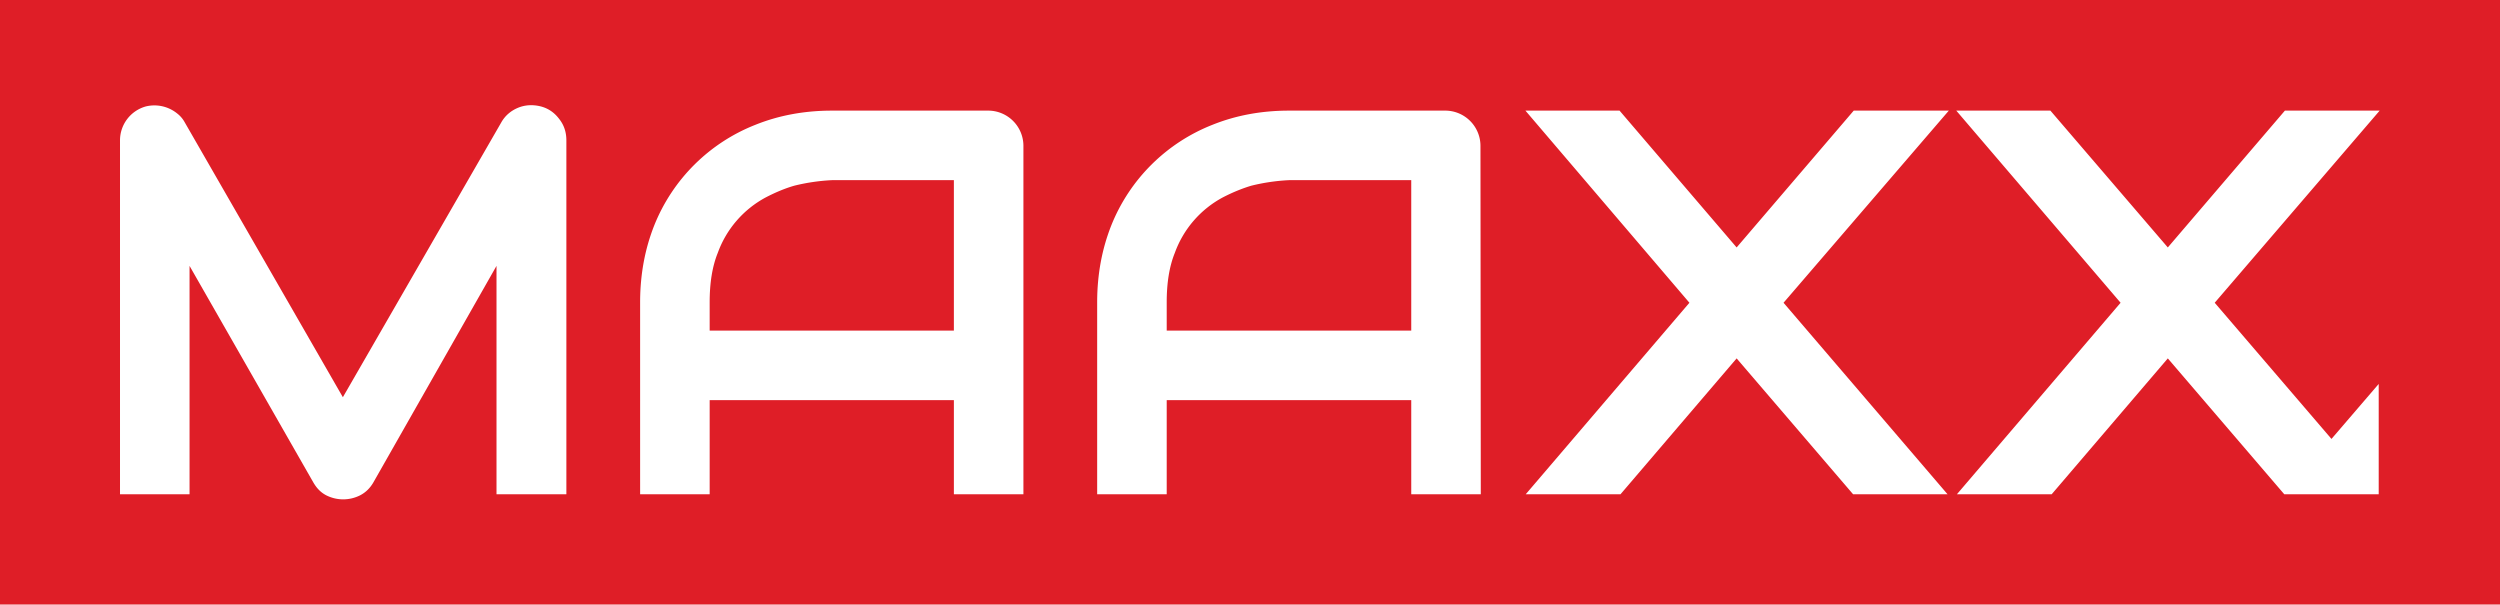
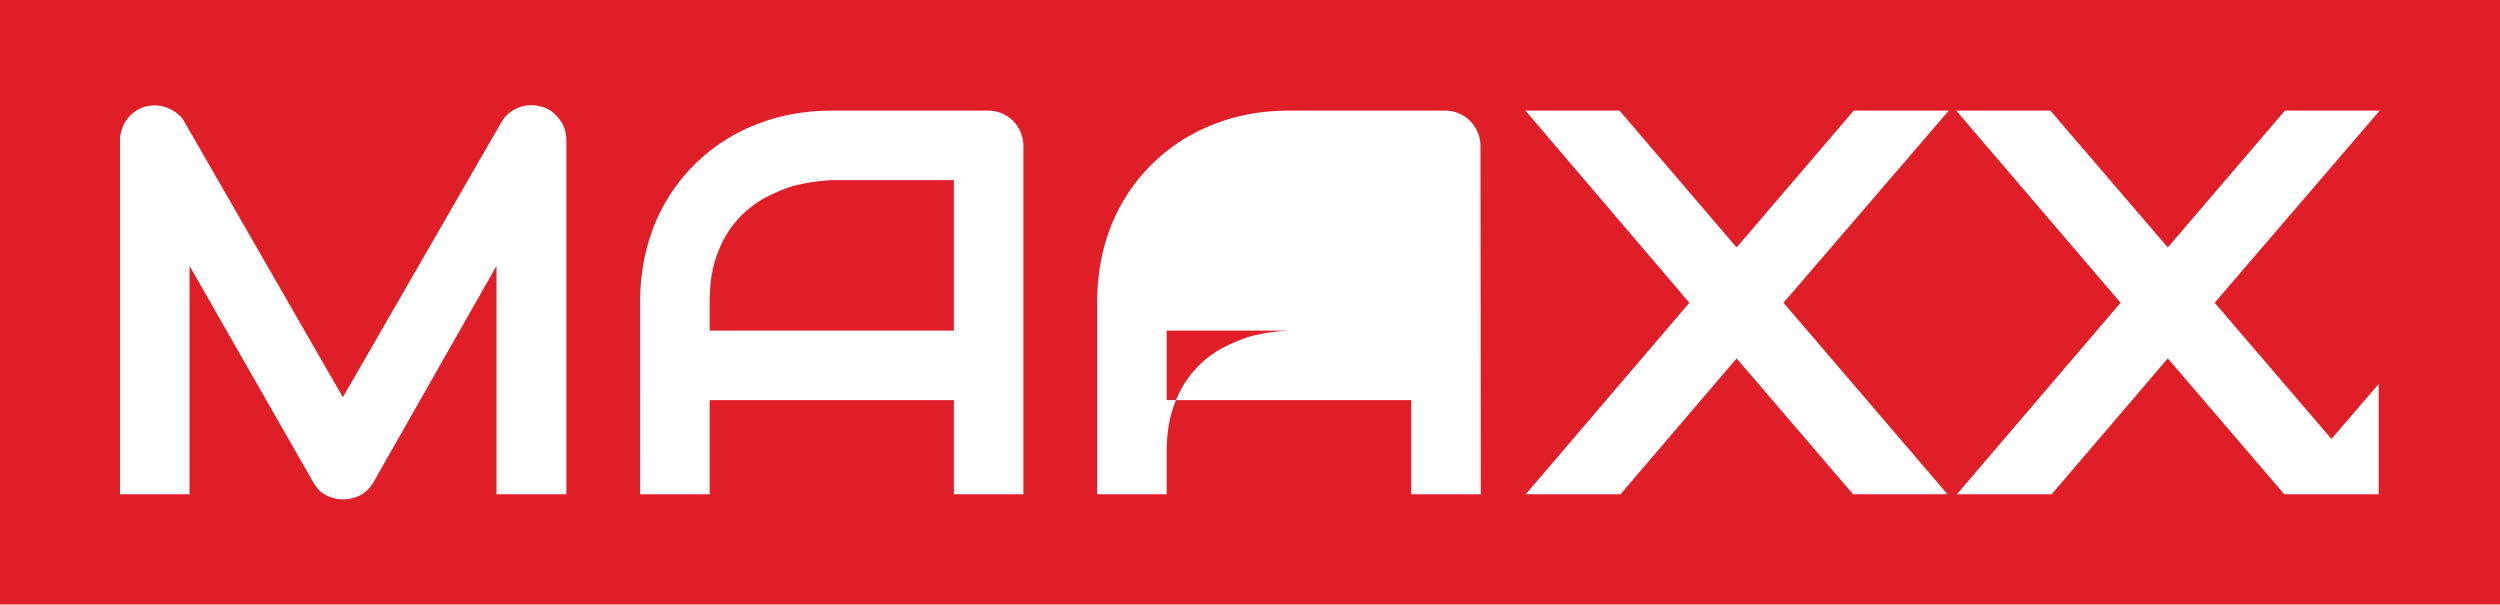
<svg xmlns="http://www.w3.org/2000/svg" fill-rule="evenodd" clip-rule="evenodd" image-rendering="optimizeQuality" shape-rendering="geometricPrecision" text-rendering="geometricPrecision" version="1" viewBox="0 0 7729 1869">
-   <path fill="#df1e27" d="M0 0h7729v1869H0V0zm1751 1528h-216V822l-381 670c-10 17-23 30-40 39a116 116 0 0 1-106 0c-17-9-29-22-39-39L586 822v706H371V434a109 109 0 0 1 80-105 112 112 0 0 1 97 22c9 7 17 16 23 27l489 850 490-850c12-21 30-36 52-45s46-10 70-4c23 6 42 19 57 39 15 19 22 41 22 66v1094zm5603 0v-341l-146 170-361-421 510-594h-293l-362 423-363-423h-291l508 594-506 592h293l359-420 360 420h292zm-4190 0h-215v-291h-755v291h-215V935c0-87 15-166 44-239a556 556 0 0 1 312-310c72-29 151-44 237-44h484a109 109 0 0 1 108 108v1078zm-970-506h755V557h-377a606 606 0 0 0-116 17c-28 8-57 20-88 36a317 317 0 0 0-149 172c-17 42-25 93-25 153v87zm2384 506h-215v-291h-756v291h-215V935c0-87 15-166 44-239a556 556 0 0 1 312-310c72-29 151-44 237-44h484a109 109 0 0 1 108 108l1 1078zm-971-506h756V557h-378a606 606 0 0 0-116 17c-27 8-57 20-88 36a317 317 0 0 0-149 172c-17 42-25 93-25 153v87zm1762-257l362-423h294l-511 594 507 592h-292l-360-420-359 420h-293l506-592-507-594h291l362 423z" />
+   <path fill="#df1e27" d="M0 0h7729v1869H0V0zm1751 1528h-216V822l-381 670c-10 17-23 30-40 39a116 116 0 0 1-106 0c-17-9-29-22-39-39L586 822v706H371V434a109 109 0 0 1 80-105 112 112 0 0 1 97 22c9 7 17 16 23 27l489 850 490-850c12-21 30-36 52-45s46-10 70-4c23 6 42 19 57 39 15 19 22 41 22 66v1094zm5603 0v-341l-146 170-361-421 510-594h-293l-362 423-363-423h-291l508 594-506 592h293l359-420 360 420h292zm-4190 0h-215v-291h-755v291h-215V935c0-87 15-166 44-239a556 556 0 0 1 312-310c72-29 151-44 237-44h484a109 109 0 0 1 108 108v1078zm-970-506h755V557h-377a606 606 0 0 0-116 17c-28 8-57 20-88 36a317 317 0 0 0-149 172c-17 42-25 93-25 153v87zm2384 506h-215v-291h-756v291h-215V935c0-87 15-166 44-239a556 556 0 0 1 312-310c72-29 151-44 237-44h484a109 109 0 0 1 108 108l1 1078zm-971-506h756h-378a606 606 0 0 0-116 17c-27 8-57 20-88 36a317 317 0 0 0-149 172c-17 42-25 93-25 153v87zm1762-257l362-423h294l-511 594 507 592h-292l-360-420-359 420h-293l506-592-507-594h291l362 423z" />
</svg>